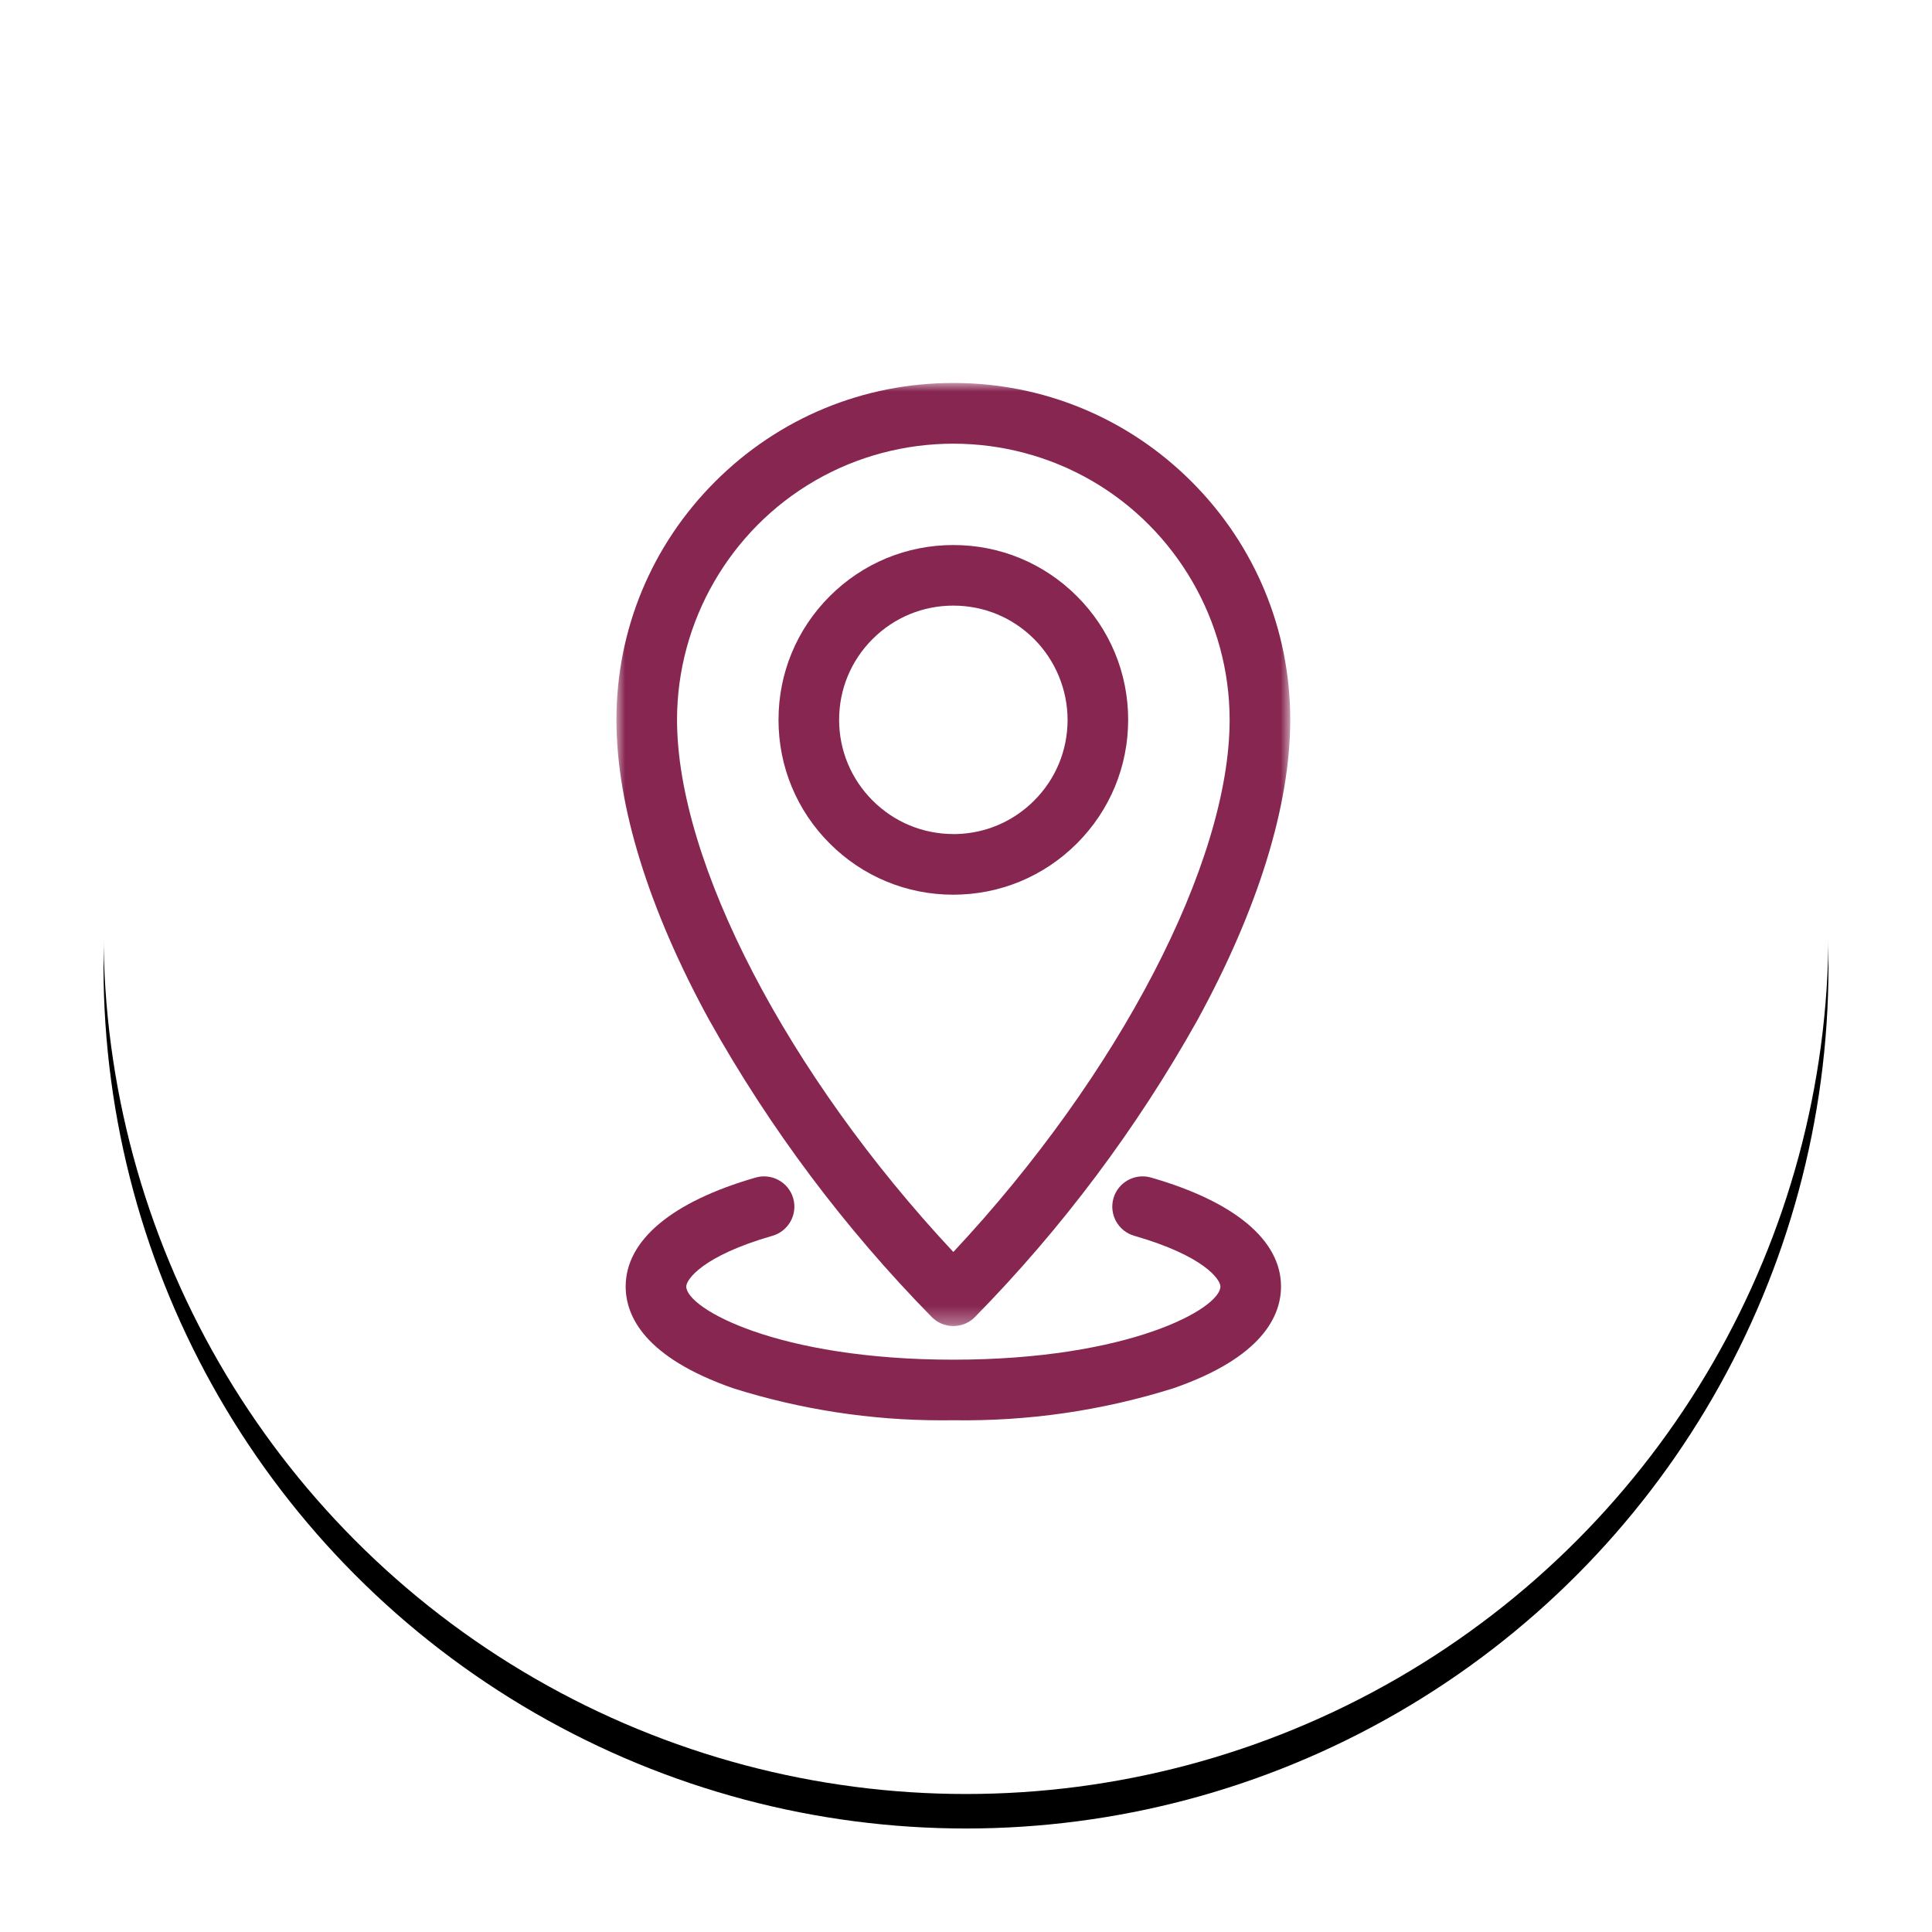
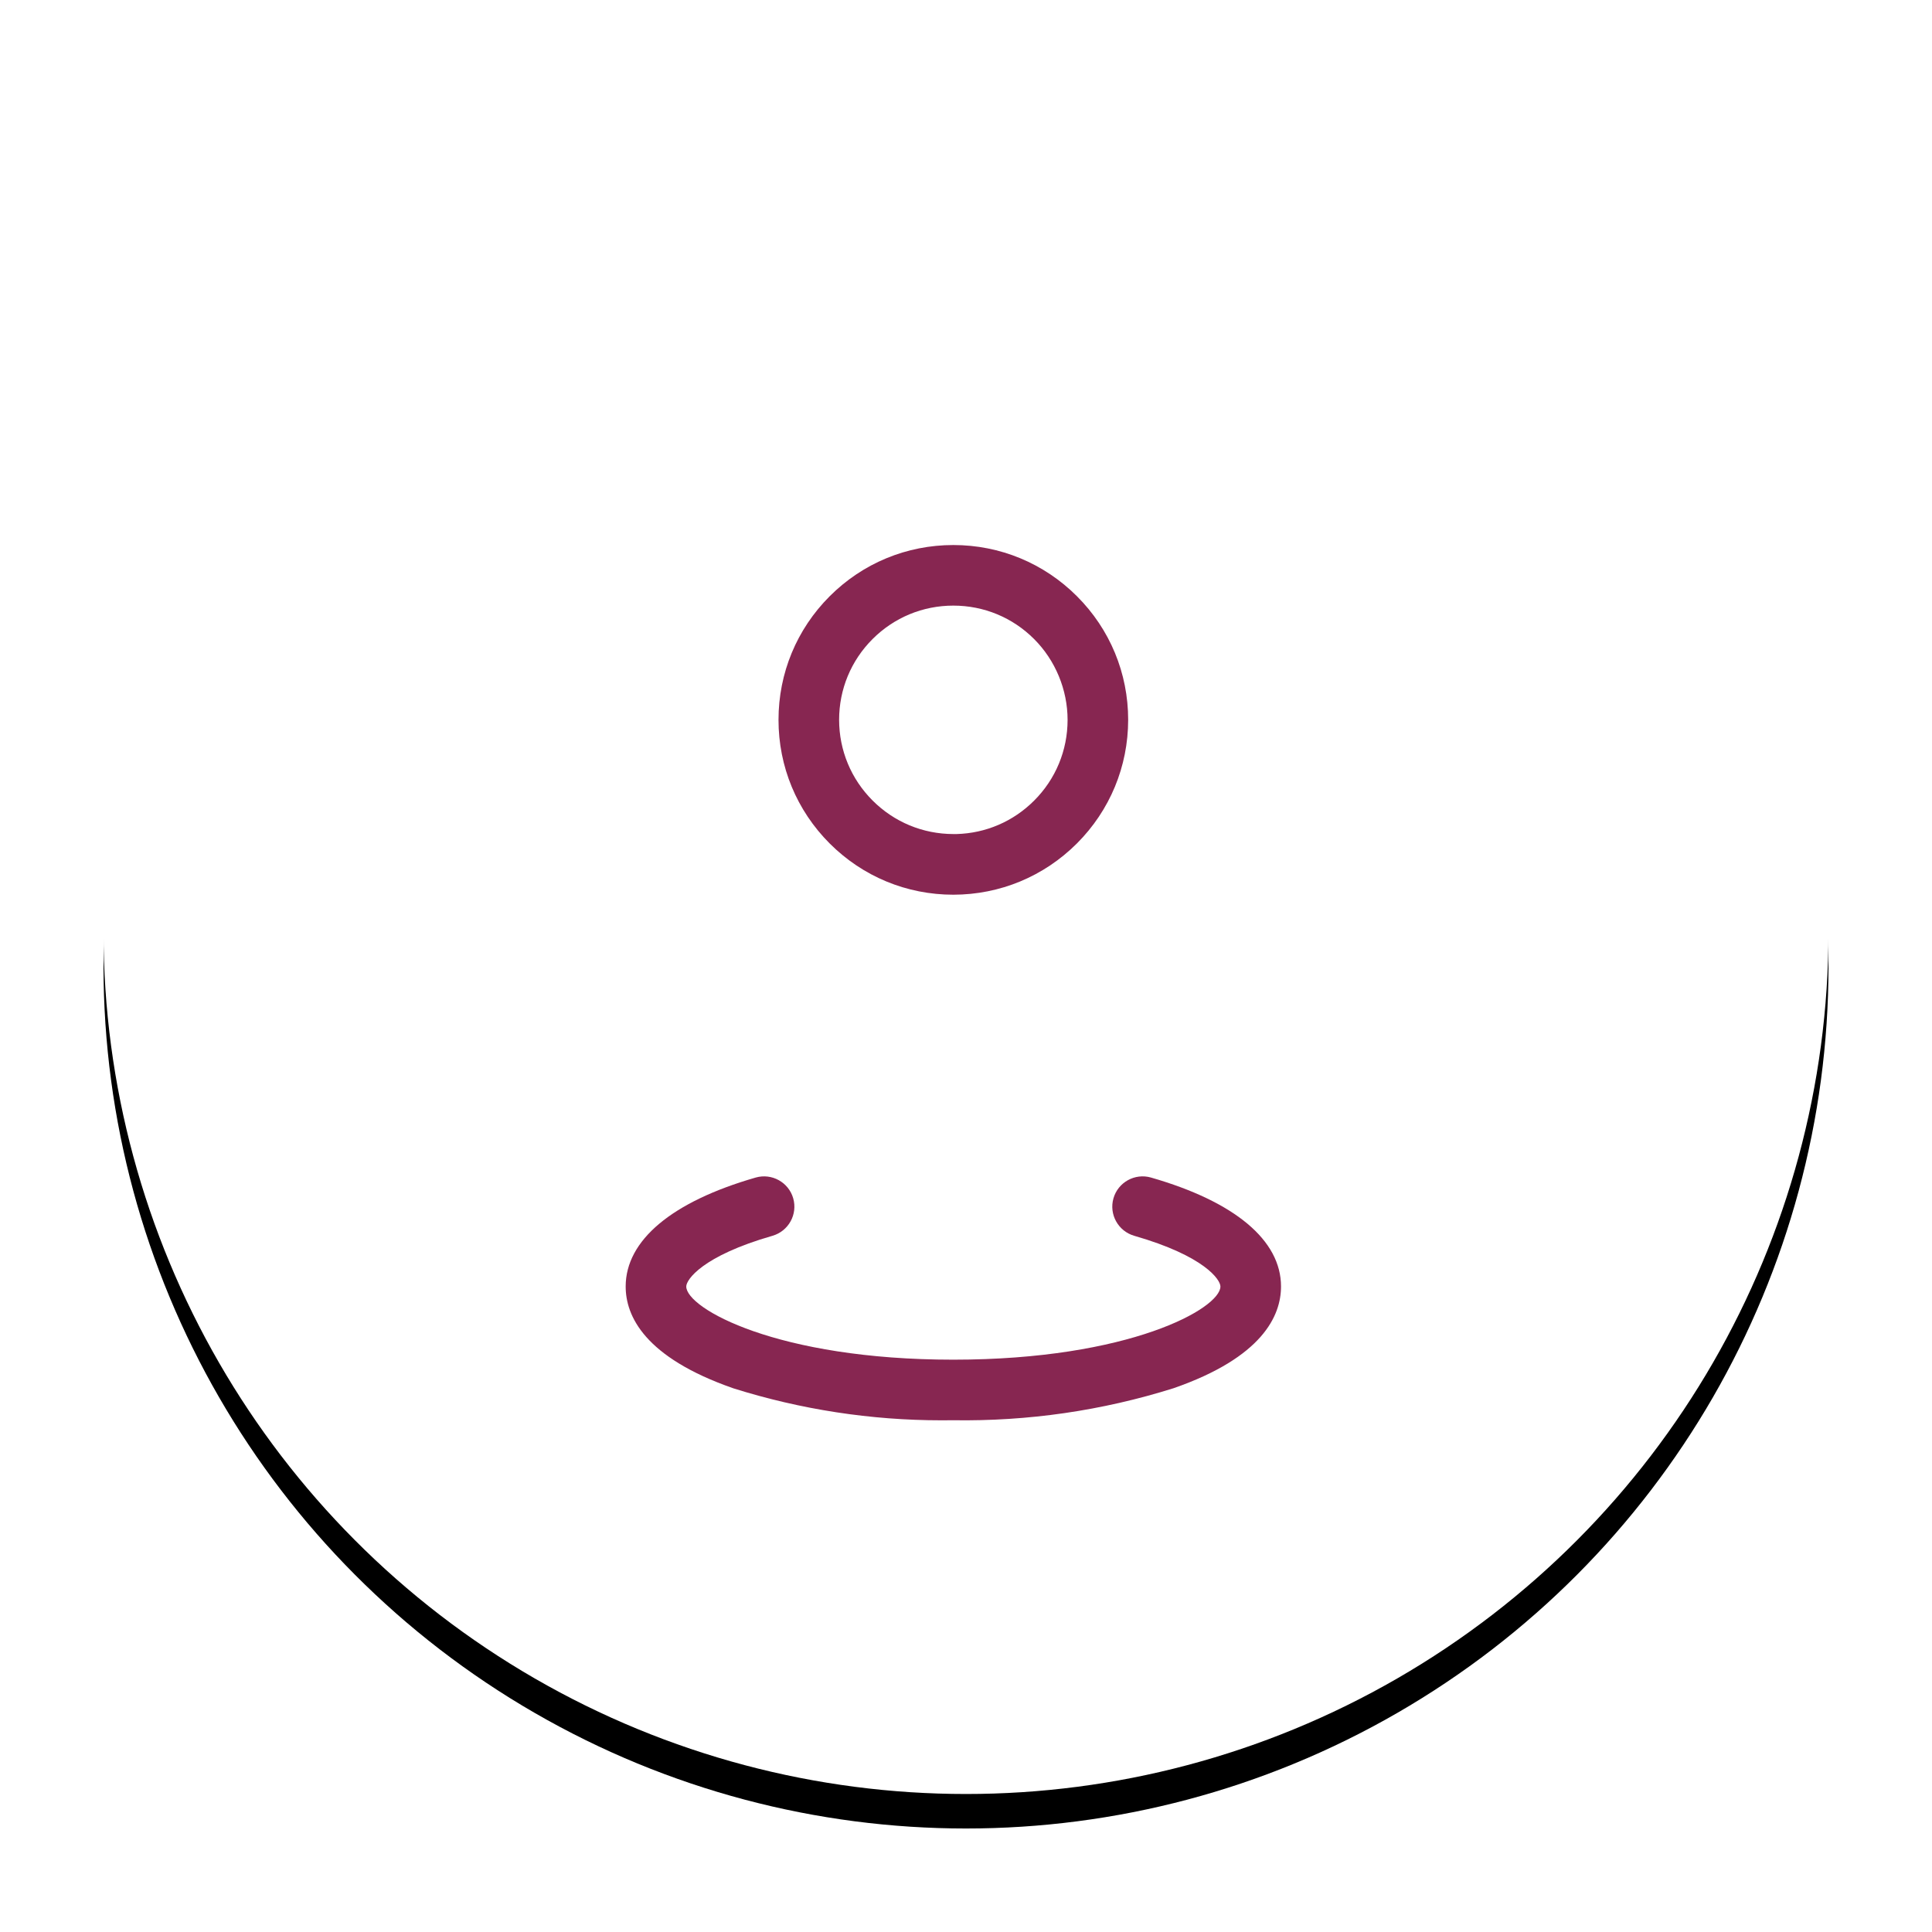
<svg xmlns="http://www.w3.org/2000/svg" xmlns:xlink="http://www.w3.org/1999/xlink" width="112px" height="112px" viewBox="0 0 112 112" version="1.1">
  <title>Group 12</title>
  <defs>
    <circle id="path-1" cx="50" cy="50" r="50" />
    <filter x="-10.0%" y="-8.0%" width="120.0%" height="120.0%" filterUnits="objectBoundingBox" id="filter-2">
      <feOffset dx="0" dy="2" in="SourceAlpha" result="shadowOffsetOuter1" />
      <feGaussianBlur stdDeviation="3" in="shadowOffsetOuter1" result="shadowBlurOuter1" />
      <feColorMatrix values="0 0 0 0 0   0 0 0 0 0   0 0 0 0 0  0 0 0 0.125 0" type="matrix" in="shadowBlurOuter1" />
    </filter>
-     <polygon id="path-3" points="0 0 39.061 0 39.061 54.673 0 54.673" />
  </defs>
  <g id="Layout" stroke="none" stroke-width="1" fill="none" fill-rule="evenodd">
    <g id="0.04_M" transform="translate(-148, -1587)">
      <g id="CTAs" transform="translate(0, 743.506)">
        <g id="3" transform="translate(32, 847.494)">
          <g id="Group-12" transform="translate(122, 0)">
            <g id="Oval">
              <use fill="black" fill-opacity="1" filter="url(#filter-2)" xlink:href="#path-1" />
              <use fill="#FFFFFF" fill-rule="evenodd" xlink:href="#path-1" />
            </g>
            <g id="icon-/-rapid" transform="translate(29.735, 18.201)">
              <g transform="translate(0, 0)" id="Group-8">
                <path d="M14.852,24.208 C13.602,22.958 12.912,21.296 12.909,19.53 C12.909,17.761 13.597,16.097 14.848,14.846 C16.099,13.595 17.762,12.907 19.531,12.907 C21.3,12.907 22.964,13.595 24.214,14.846 C25.448,16.079 26.154,17.786 26.154,19.53 C26.154,21.299 25.465,22.962 24.214,24.212 C23.006,25.421 21.414,26.104 19.713,26.15 L19.532,26.15 C17.765,26.147 16.103,25.458 14.852,24.208 L14.852,24.208 Z M19.532,29.666 C22.237,29.663 24.78,28.607 26.695,26.694 C28.608,24.779 29.663,22.236 29.666,19.53 C29.666,16.823 28.612,14.277 26.697,12.363 C24.782,10.448 22.237,9.395 19.531,9.395 C16.824,9.395 14.279,10.448 12.364,12.363 C10.45,14.277 9.396,16.823 9.396,19.53 C9.396,22.237 10.45,24.782 12.364,26.697 C14.279,28.612 16.824,29.666 19.531,29.666 L19.532,29.666 Z" id="Fill-1" fill="#872651" />
                <path d="M30.987,46.062 C30.057,45.796 29.081,46.335 28.814,47.265 C28.546,48.196 29.086,49.17 30.017,49.439 C34.096,50.611 35.014,51.988 35.014,52.378 C35.014,53.648 29.746,56.621 19.531,56.621 C9.316,56.621 4.048,53.648 4.048,52.378 C4.048,51.988 4.966,50.611 9.046,49.439 C9.977,49.17 10.516,48.196 10.248,47.265 C9.981,46.335 9.007,45.797 8.076,46.062 C3.213,47.46 0.536,49.703 0.536,52.378 C0.536,54.08 1.616,56.485 6.783,58.283 C10.7,59.514 14.759,60.136 18.841,60.136 C19.067,60.136 19.293,60.134 19.52,60.132 C23.854,60.198 28.146,59.581 32.299,58.275 C37.446,56.487 38.527,54.08 38.527,52.376 C38.527,49.7 35.849,47.458 30.987,46.062" id="Fill-3" fill="#872651" />
                <g id="Group-7">
                  <mask id="mask-4" fill="white">
                    <use xlink:href="#path-3" />
                  </mask>
                  <g id="Clip-6" />
                  <path d="M3.513,19.53 C3.513,13.826 6.582,8.511 11.522,5.658 C13.992,4.232 16.761,3.52 19.53,3.52 C22.298,3.52 25.069,4.232 27.539,5.658 C32.479,8.511 35.548,13.826 35.548,19.53 C35.548,27.784 29.132,40.111 19.531,50.378 C9.929,40.109 3.514,27.783 3.514,19.53 L3.513,19.53 Z M5.395,36.96 C8.906,43.233 13.241,49.015 18.278,54.147 C18.606,54.481 19.063,54.673 19.532,54.673 C20.001,54.673 20.458,54.481 20.785,54.147 C25.821,49.017 30.154,43.235 33.67,36.955 C37.196,30.519 39.061,24.494 39.061,19.53 C39.061,14.313 37.029,9.408 33.341,5.72 C29.652,2.031 24.747,-9.26517612e-05 19.531,-9.26517612e-05 C14.313,-9.26517612e-05 9.408,2.031 5.72,5.72 C2.031,9.409 0,14.313 0,19.53 C0,24.488 1.864,30.513 5.391,36.955 L5.395,36.96 Z" id="Fill-5" fill="#872651" mask="url(#mask-4)" />
                </g>
              </g>
            </g>
          </g>
        </g>
      </g>
    </g>
  </g>
</svg>